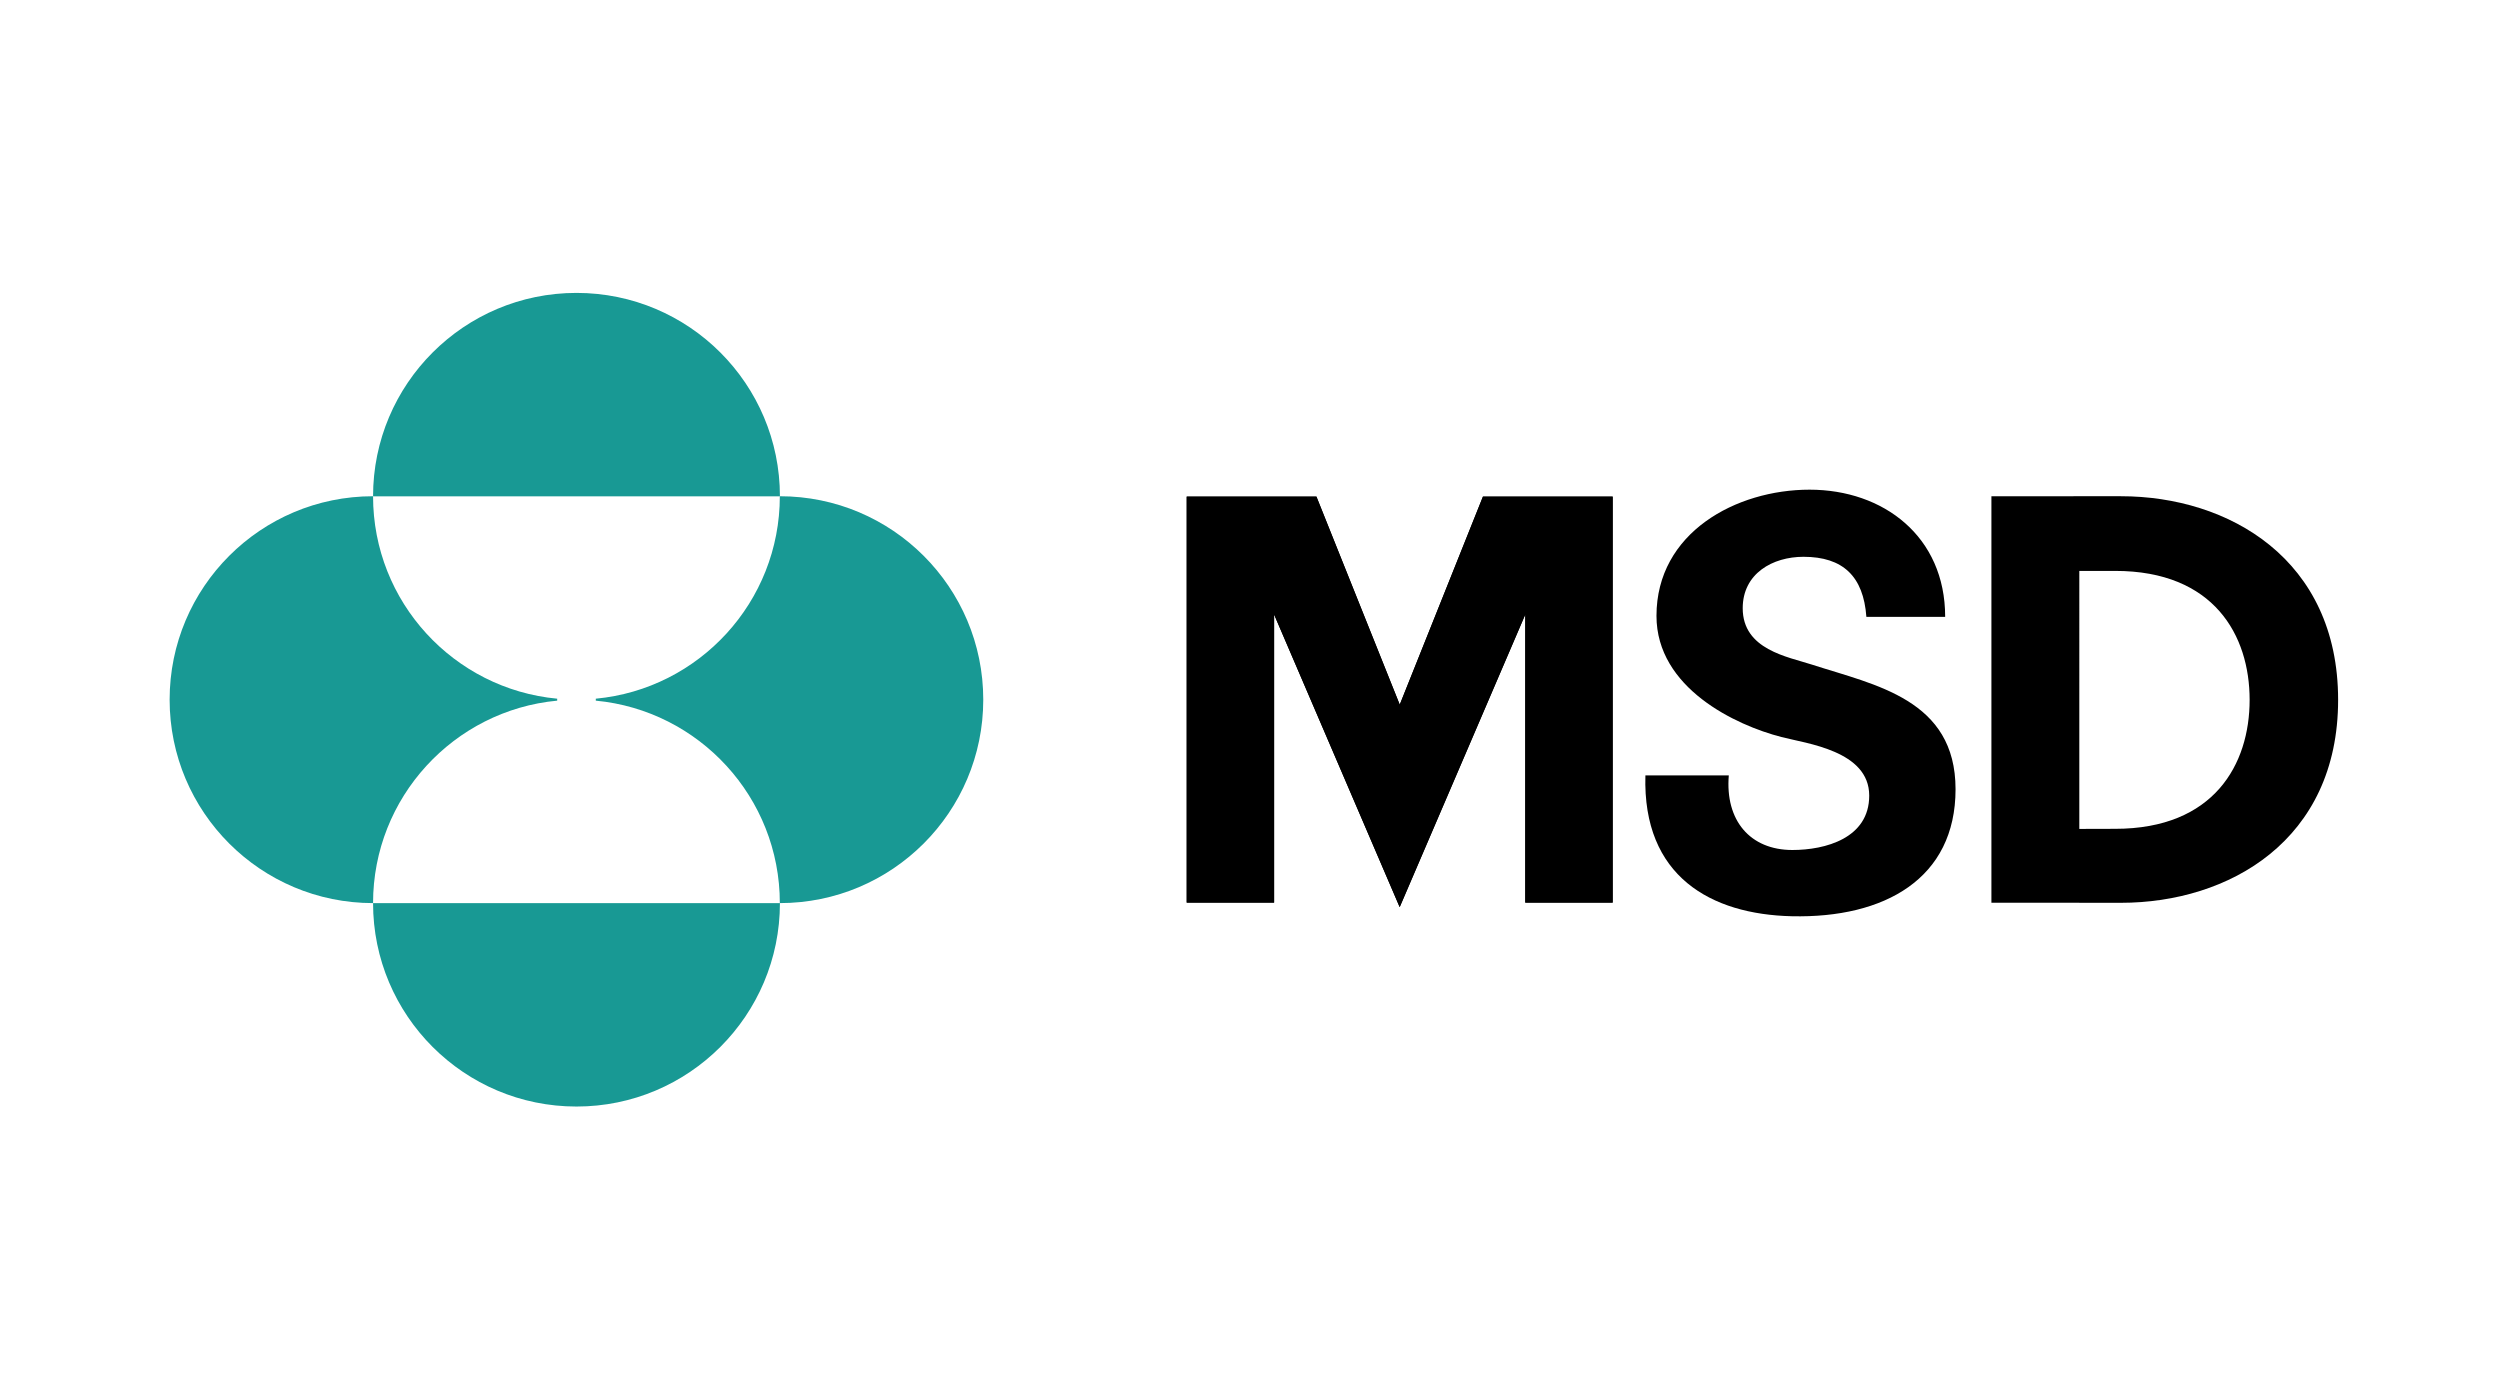
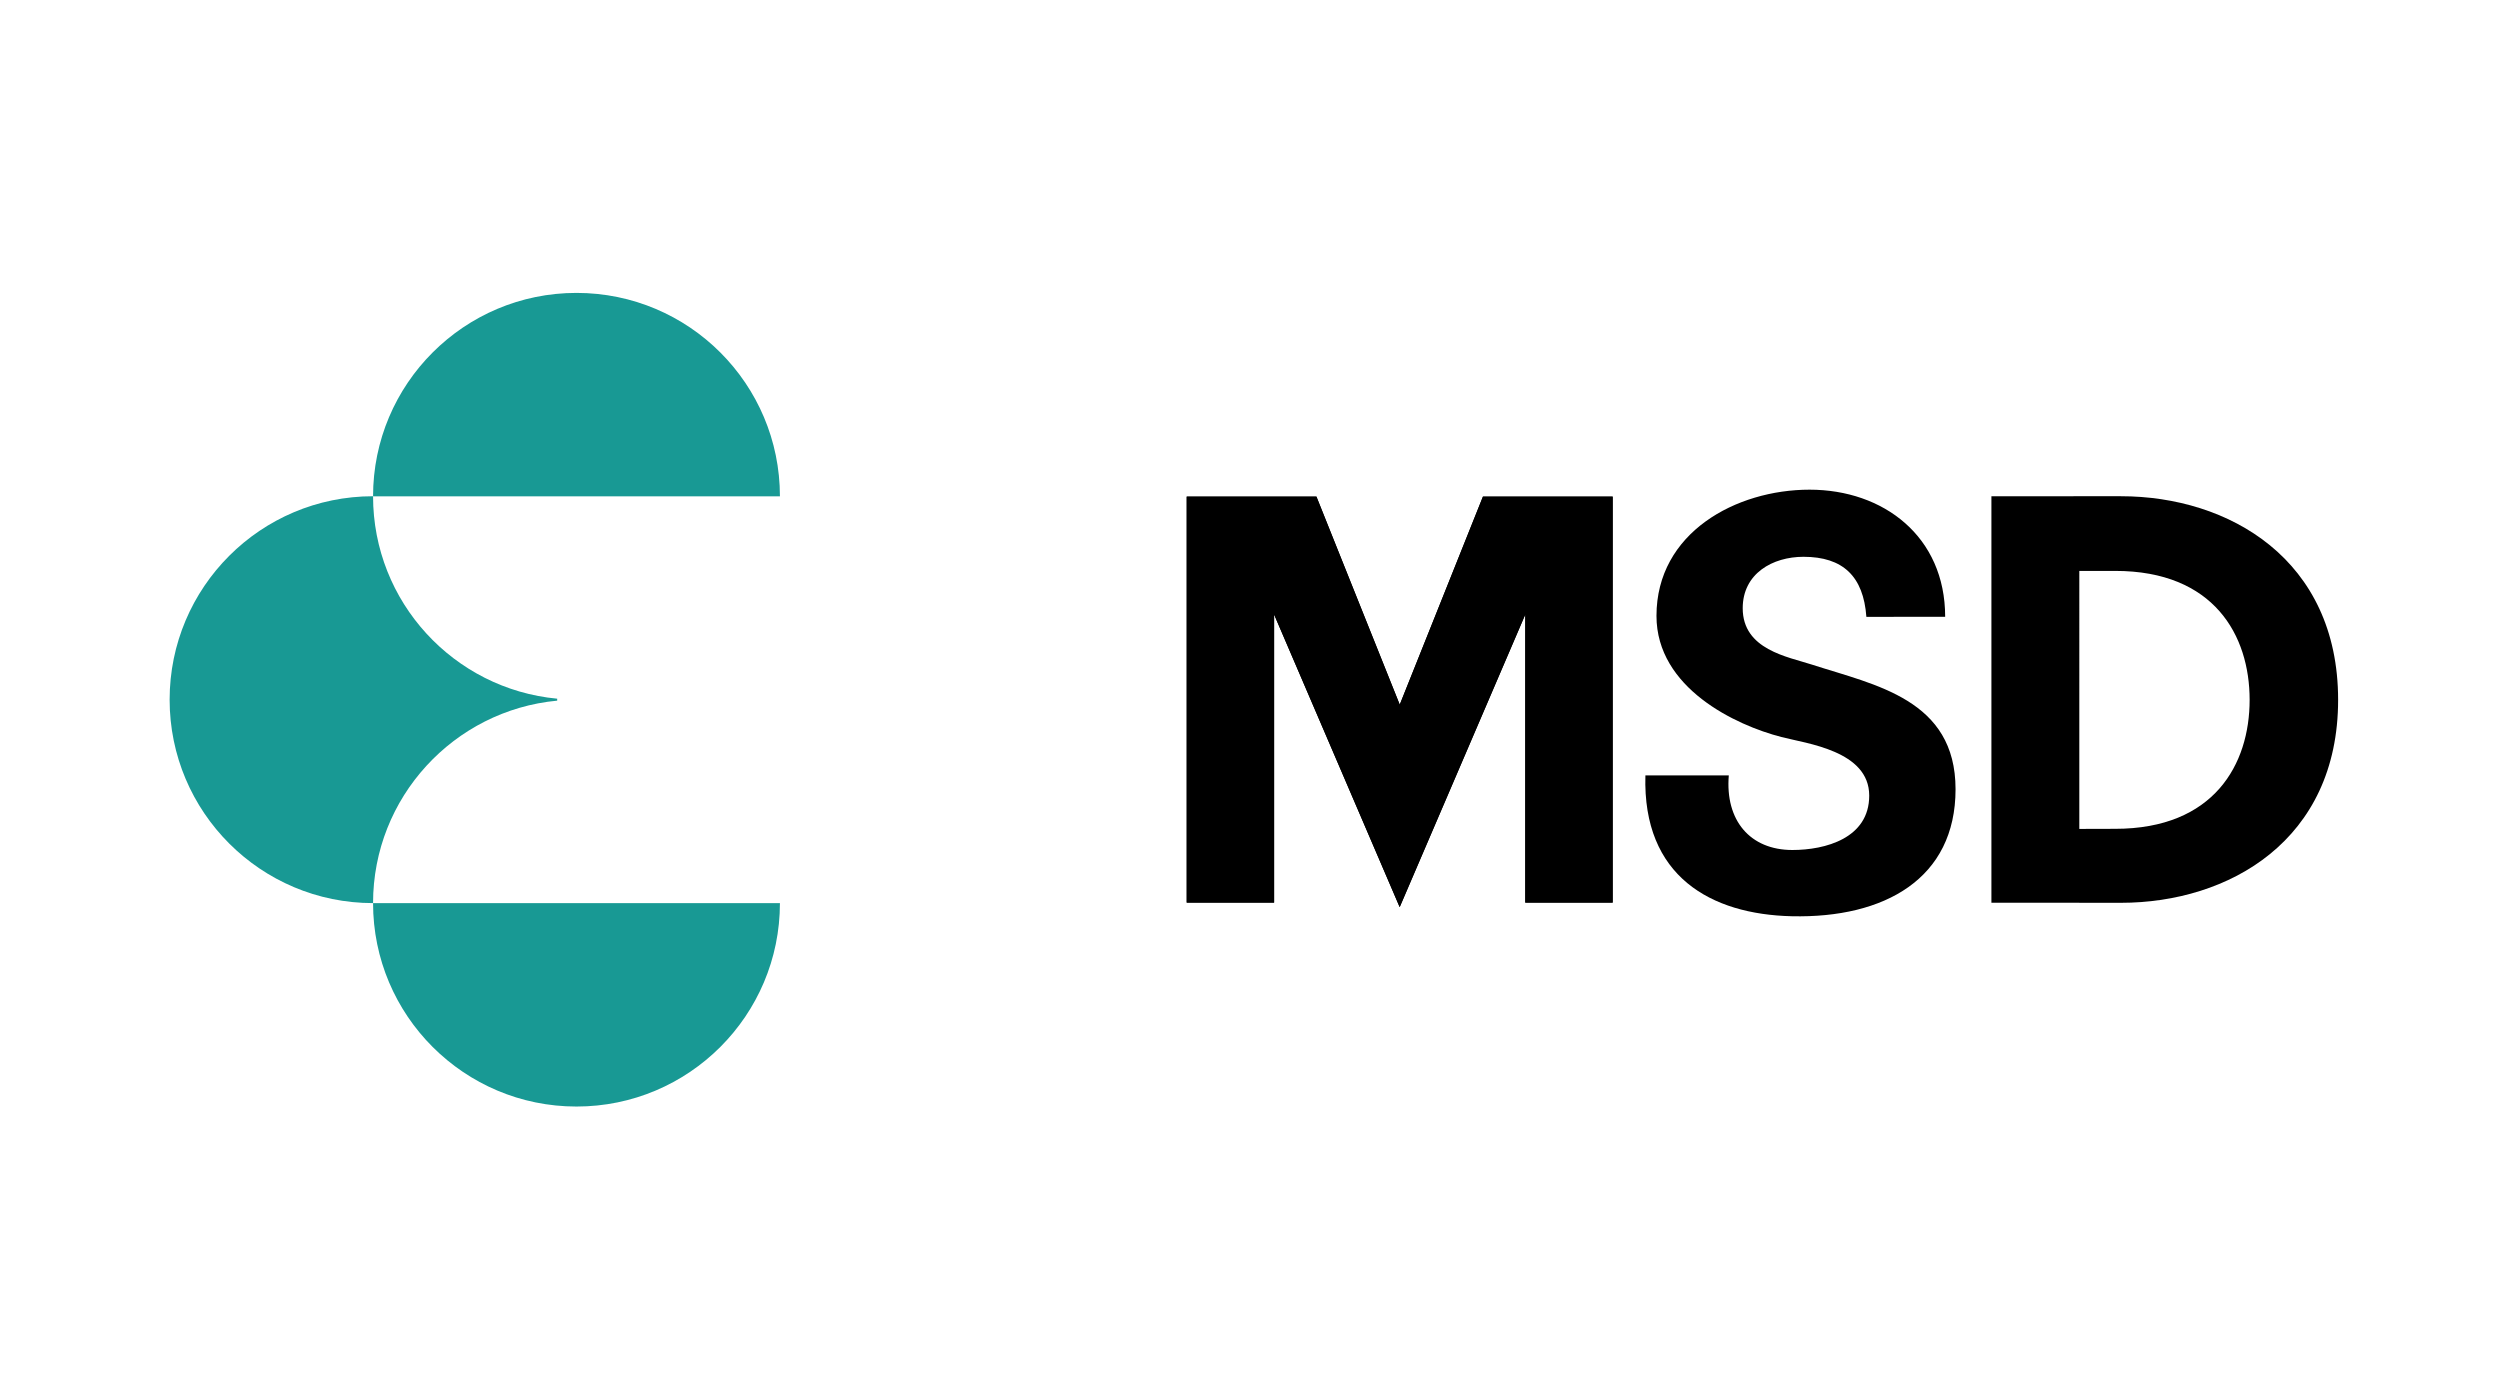
<svg xmlns="http://www.w3.org/2000/svg" id="Слой_1" x="0px" y="0px" viewBox="0 0 255.12 141.73" style="enable-background:new 0 0 255.12 141.73;" xml:space="preserve">
  <style type="text/css"> .st0{fill:#189994;} </style>
  <g>
    <path class="st0" d="M79.59,50.65c0-11.46-9.29-20.76-20.76-20.76c-11.46,0-20.76,9.29-20.76,20.76H79.59z" />
    <path class="st0" d="M79.59,92.16c0,11.46-9.29,20.76-20.76,20.76c-11.46,0-20.76-9.29-20.76-20.76H79.59z" />
    <path class="st0" d="M56.86,71.5c-10.54,0.99-18.79,9.87-18.79,20.66c-11.46,0-20.76-9.29-20.76-20.76 c0-11.46,9.29-20.76,20.76-20.76c0,10.8,8.25,19.67,18.79,20.66V71.5z" />
-     <path class="st0" d="M60.8,71.5c10.54,1,18.78,9.87,18.78,20.66c11.46,0,20.76-9.29,20.76-20.76c0-11.46-9.29-20.76-20.76-20.76 c0,10.8-8.25,19.67-18.78,20.66V71.5z" />
-     <path d="M198.5,62.94c0-8.2-6.3-12.97-13.84-12.97c-7.48,0-15.62,4.37-15.62,12.88c0,7.37,8.11,11.17,12.75,12.36 c2.54,0.67,8.96,1.39,8.96,5.98c0,4.36-4.49,5.55-7.84,5.55c-4.33,0-6.87-3.03-6.49-7.61h-8.51c-0.3,10.33,6.72,14.18,14.93,14.37 c9.48,0.22,16.72-3.84,16.72-12.96c0-9.18-8.21-10.63-14.63-12.71c-2.49-0.81-7.09-1.53-7.09-5.76c0-3.55,3.06-5.25,6.2-5.25 c4.03,0,6.12,1.99,6.42,6.13H198.5" />
+     <path d="M198.5,62.94c0-8.2-6.3-12.97-13.84-12.97c-7.48,0-15.62,4.37-15.62,12.88c0,7.37,8.11,11.17,12.75,12.36 c2.54,0.67,8.96,1.39,8.96,5.98c0,4.36-4.49,5.55-7.84,5.55c-4.33,0-6.87-3.03-6.49-7.61h-8.51c-0.3,10.33,6.72,14.18,14.93,14.37 c9.48,0.22,16.72-3.84,16.72-12.96c0-9.18-8.21-10.63-14.63-12.71c-2.49-0.81-7.09-1.53-7.09-5.76c0-3.55,3.06-5.25,6.2-5.25 c4.03,0,6.12,1.99,6.42,6.13" />
    <polygon points="142.84,92.56 155.65,62.71 155.65,92.11 164.57,92.11 164.57,50.68 151.33,50.68 142.84,71.91 134.34,50.68 121.1,50.68 121.1,92.11 130.02,92.11 130.02,62.71 142.83,92.56 " />
    <polygon points="142.84,92.56 155.65,62.71 155.65,92.11 164.57,92.11 164.57,50.68 151.33,50.68 142.84,71.91 134.34,50.68 121.1,50.68 121.1,92.11 130.02,92.11 130.02,62.71 142.83,92.56 " />
    <path d="M203.22,50.63v41.49h8.97l0-7.55V58.26h3.66c10.09,0,13.72,6.58,13.72,13.16c0,6.58-3.63,13.16-13.72,13.16l-3.67,0.01 v7.54h4.26c11,0,22.16-6.36,22.16-20.71s-11.16-20.78-22.16-20.78H203.22" />
  </g>
</svg>